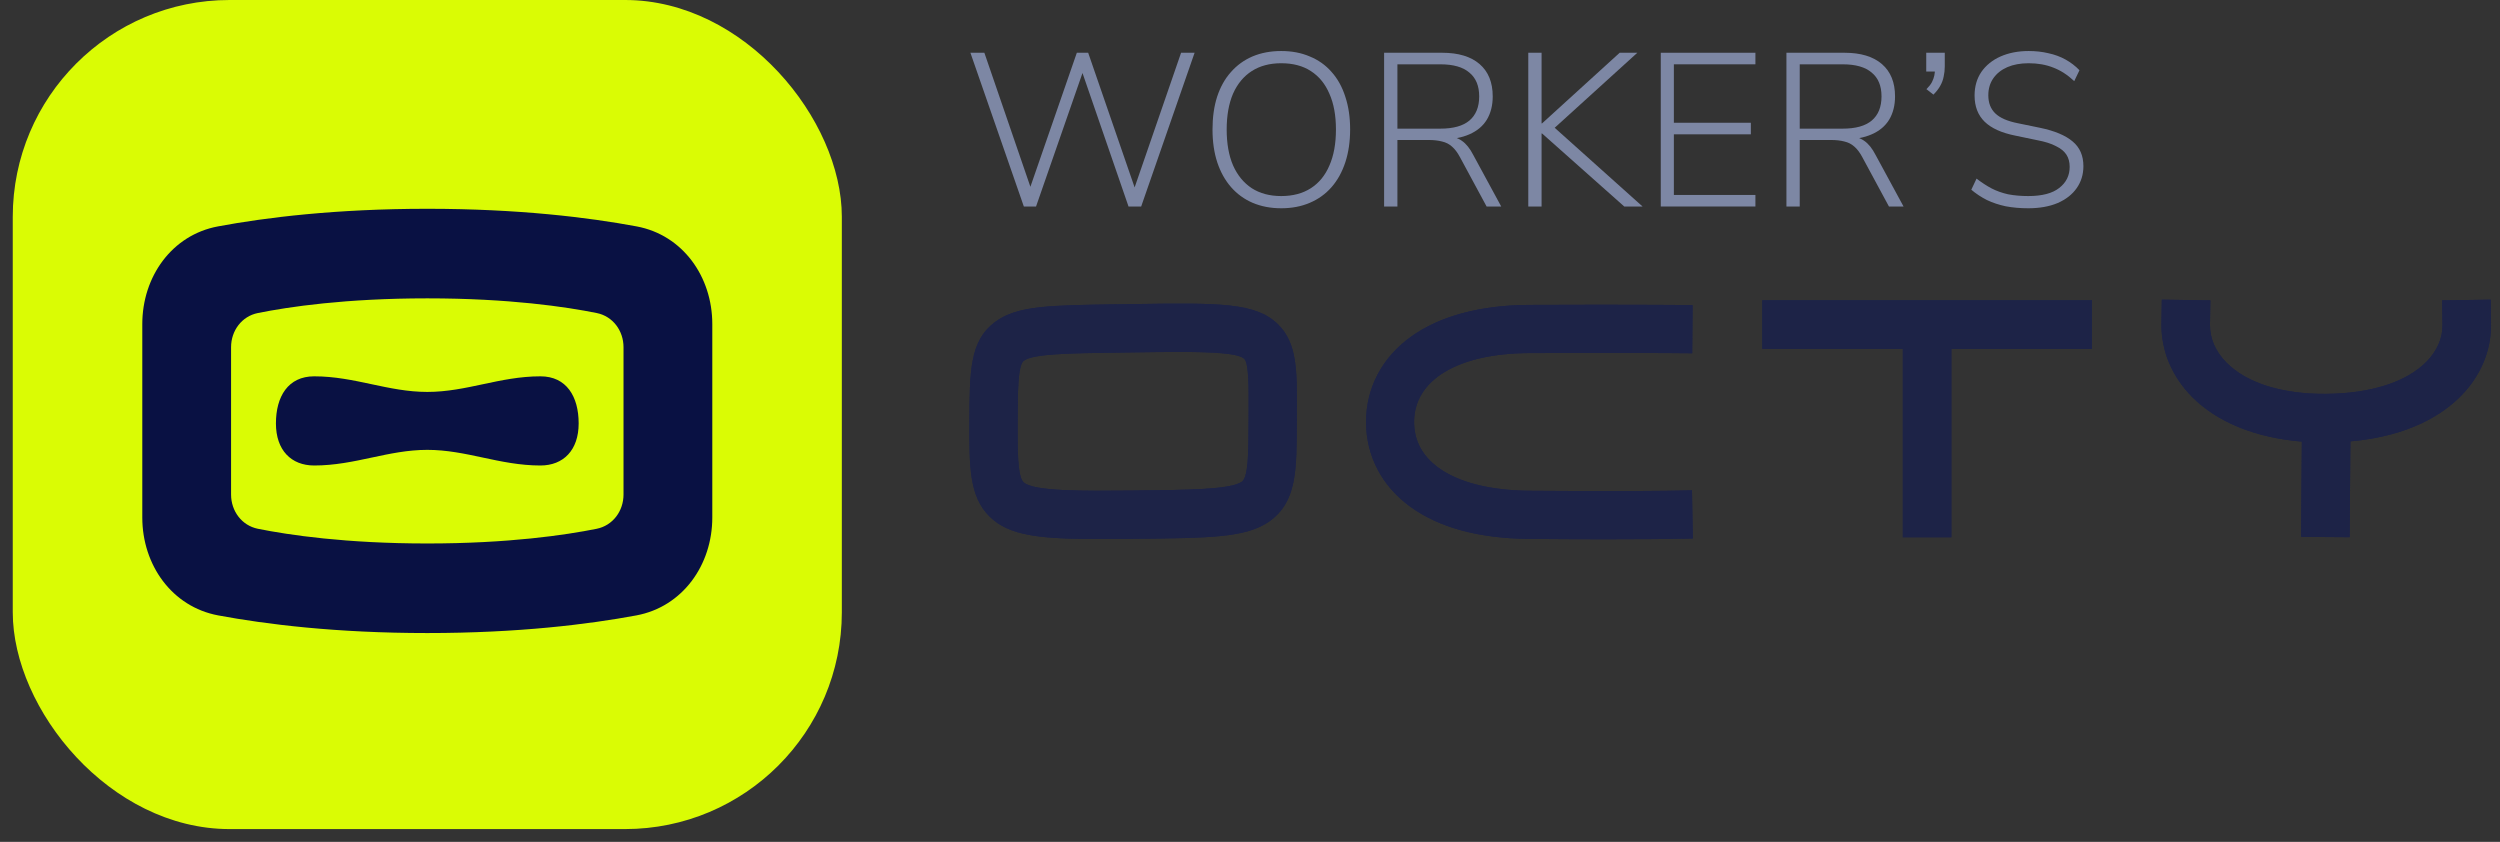
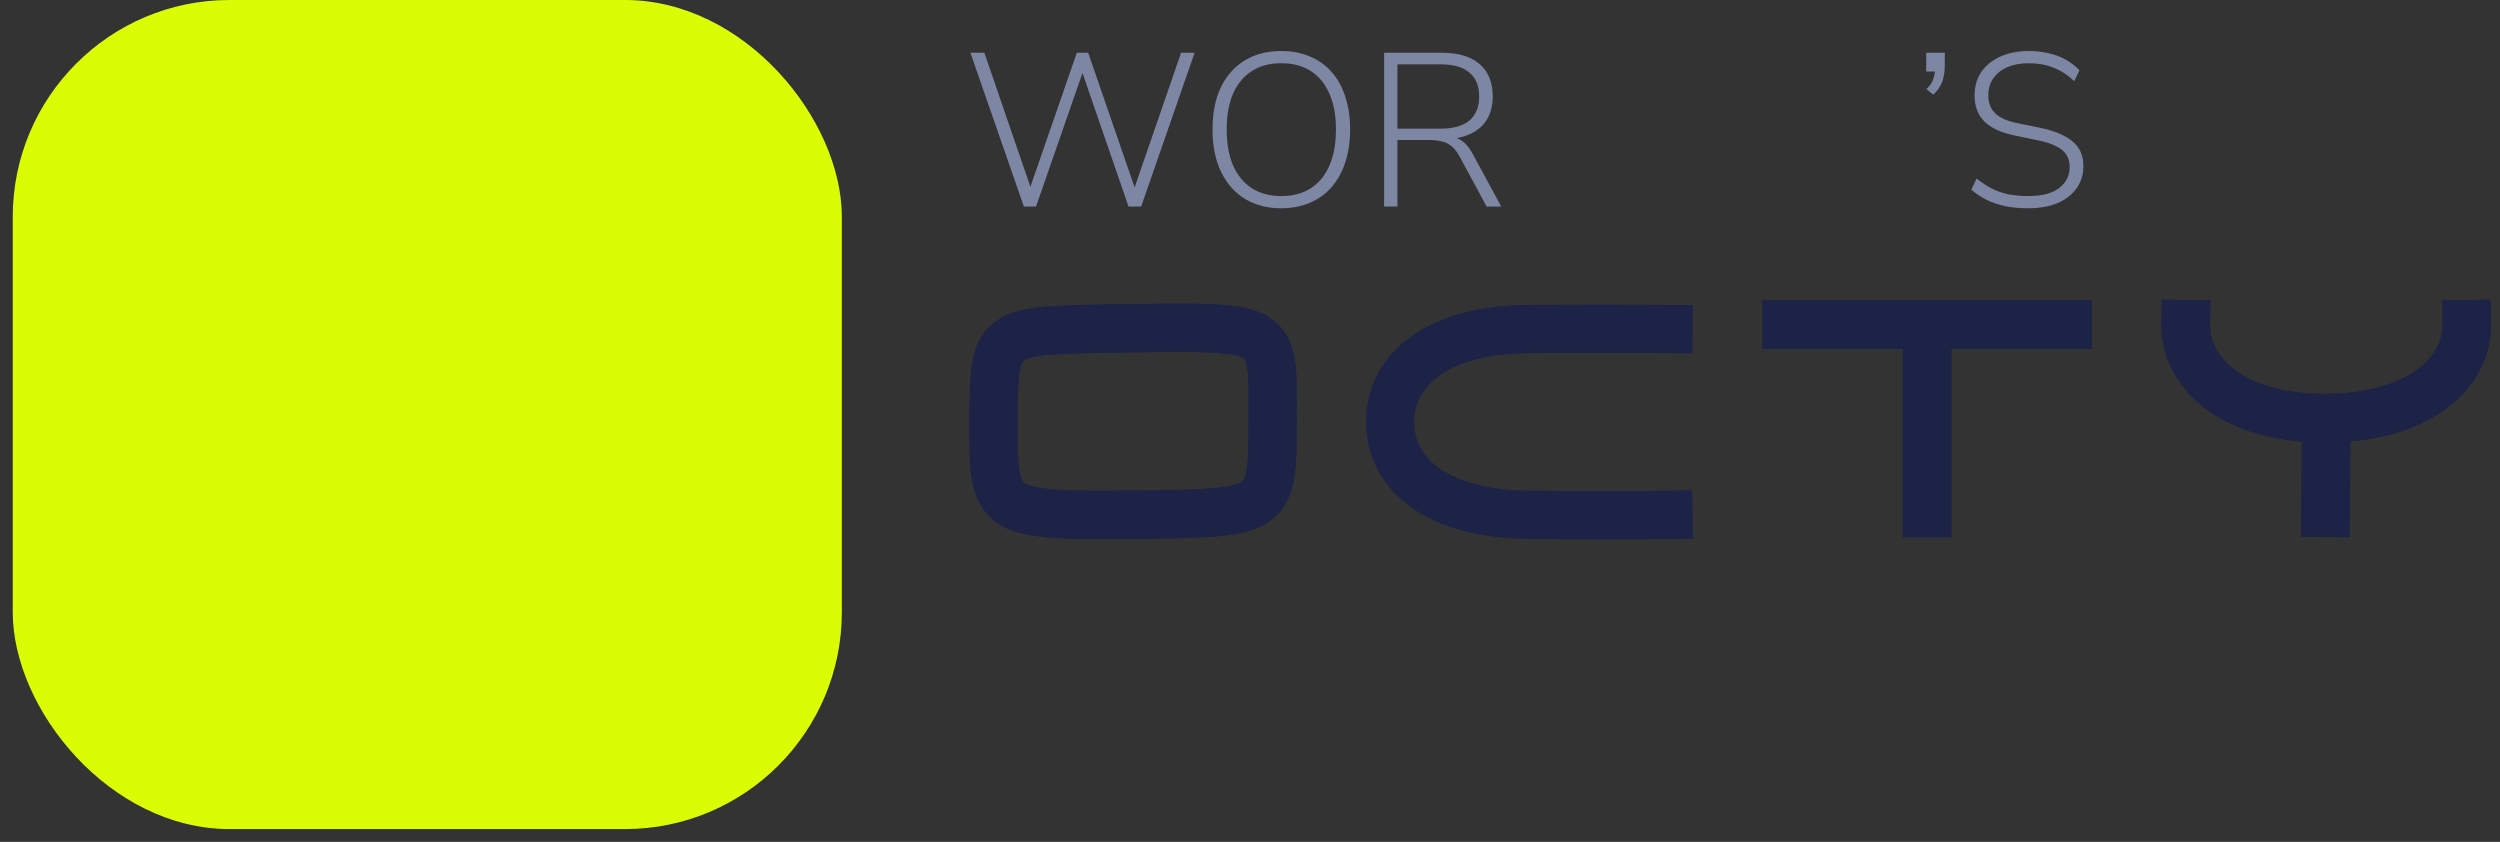
<svg xmlns="http://www.w3.org/2000/svg" width="196" height="66" viewBox="0 0 196 66" fill="none">
  <rect x="0" y="0" width="196" height="66" fill="#333333" stroke="none" />
  <g clip-path="url(#clip0_3035_72967)">
    <rect x="1" width="65" height="65" rx="17" fill="#DAFC04" />
-     <path fill-rule="evenodd" clip-rule="evenodd" d="M17.087 17.75C13.47 18.425 11.156 21.695 11.156 25.406V40.573C11.156 44.294 13.482 47.573 17.109 48.248C20.865 48.947 26.363 49.631 33.5 49.631C40.637 49.631 46.135 48.947 49.891 48.248C53.518 47.573 55.844 44.294 55.844 40.573V25.406C55.844 21.695 53.53 18.425 49.913 17.75C46.167 17.052 40.67 16.369 33.5 16.369C26.329 16.369 20.833 17.052 17.087 17.75ZM20.212 24.543C18.953 24.797 18.116 25.927 18.116 27.222V38.771C18.116 40.069 18.957 41.202 20.219 41.456C22.639 41.943 27.117 42.609 33.5 42.609C39.883 42.609 44.361 41.943 46.781 41.456C48.043 41.202 48.884 40.069 48.884 38.771V27.222C48.884 25.927 48.047 24.797 46.788 24.543C44.378 24.056 39.911 23.391 33.5 23.391C27.089 23.391 22.622 24.056 20.212 24.543Z" fill="#091143" />
-     <path fill-rule="evenodd" clip-rule="evenodd" d="M33.499 30.727H33.5H33.501C35.028 30.727 36.437 30.427 37.859 30.124C39.305 29.815 40.764 29.504 42.372 29.504C44.417 29.504 45.368 31.093 45.367 33.196C45.367 35.299 44.167 36.495 42.371 36.495C40.763 36.495 39.304 36.184 37.857 35.874C36.436 35.57 35.026 35.269 33.501 35.269H33.5H33.499C31.974 35.269 30.564 35.57 29.143 35.874L29.143 35.874C27.696 36.184 26.237 36.495 24.63 36.495C22.833 36.495 21.633 35.299 21.633 33.196C21.633 31.093 22.583 29.504 24.628 29.504C26.236 29.504 27.695 29.815 29.141 30.124C30.563 30.427 31.973 30.727 33.499 30.727Z" fill="#091143" />
    <path d="M159.013 16.328C158.386 16.328 157.799 16.277 157.252 16.174C156.716 16.06 156.22 15.895 155.764 15.678C155.32 15.45 154.915 15.183 154.55 14.875L154.961 14.003C155.36 14.31 155.753 14.567 156.14 14.772C156.539 14.977 156.973 15.131 157.44 15.234C157.919 15.325 158.443 15.371 159.013 15.371C160.096 15.371 160.905 15.16 161.441 14.738C161.988 14.316 162.262 13.763 162.262 13.079C162.262 12.703 162.176 12.384 162.005 12.122C161.834 11.86 161.561 11.637 161.185 11.455C160.82 11.261 160.335 11.107 159.731 10.993L158.004 10.634C156.921 10.418 156.118 10.053 155.593 9.54C155.069 9.027 154.807 8.343 154.807 7.488C154.807 6.781 154.983 6.166 155.337 5.641C155.702 5.117 156.203 4.712 156.842 4.427C157.491 4.142 158.227 4 159.047 4C159.594 4 160.107 4.057 160.586 4.171C161.076 4.274 161.527 4.439 161.937 4.667C162.347 4.895 162.712 5.174 163.031 5.505L162.621 6.36C162.097 5.869 161.549 5.516 160.979 5.3C160.409 5.072 159.765 4.958 159.047 4.958C158.409 4.958 157.85 5.06 157.372 5.265C156.904 5.47 156.539 5.761 156.277 6.137C156.015 6.514 155.884 6.958 155.884 7.471C155.884 8.064 156.066 8.537 156.431 8.89C156.796 9.244 157.383 9.5 158.192 9.66L159.936 10.019C161.088 10.258 161.943 10.617 162.501 11.096C163.06 11.563 163.339 12.207 163.339 13.028C163.339 13.678 163.162 14.254 162.809 14.755C162.467 15.245 161.971 15.633 161.321 15.918C160.672 16.191 159.902 16.328 159.013 16.328Z" fill="#7D87A4" />
    <path d="M151.581 7.419L151.034 6.991C151.227 6.797 151.37 6.615 151.461 6.444C151.552 6.262 151.615 6.091 151.649 5.931C151.683 5.76 151.701 5.589 151.701 5.418L152.077 5.606H151.017V4.136H152.47V5.213C152.47 5.487 152.441 5.749 152.384 6C152.339 6.25 152.248 6.495 152.111 6.735C151.986 6.963 151.809 7.191 151.581 7.419Z" fill="#7D87A4" />
-     <path d="M140.056 16.19V4.136H144.604C145.881 4.136 146.861 4.432 147.545 5.025C148.229 5.618 148.571 6.461 148.571 7.555C148.571 8.262 148.417 8.872 148.11 9.385C147.802 9.887 147.346 10.268 146.742 10.531C146.149 10.793 145.437 10.924 144.604 10.924L144.792 10.702H145.032C145.465 10.702 145.841 10.816 146.16 11.044C146.491 11.272 146.787 11.642 147.05 12.155L149.238 16.19H148.093L146.007 12.326C145.813 11.961 145.602 11.682 145.374 11.488C145.157 11.294 144.901 11.163 144.604 11.095C144.308 11.015 143.955 10.975 143.544 10.975H141.099V16.19H140.056ZM141.099 10.086H144.468C145.482 10.086 146.24 9.875 146.742 9.453C147.255 9.02 147.511 8.388 147.511 7.555C147.511 6.735 147.255 6.113 146.742 5.692C146.24 5.259 145.482 5.042 144.468 5.042H141.099V10.086Z" fill="#7D87A4" />
-     <path d="M130.205 16.19V4.136H137.625V5.042H131.231V9.624H137.266V10.531H131.231V15.284H137.625V16.19H130.205Z" fill="#7D87A4" />
-     <path d="M119.817 16.19V4.136H120.86V9.676H120.895L126.982 4.136H128.367L121.51 10.36L121.544 9.71L128.777 16.19H127.341L120.895 10.462H120.86V16.19H119.817Z" fill="#7D87A4" />
    <path d="M108.514 16.19V4.136H113.062C114.339 4.136 115.319 4.432 116.003 5.025C116.687 5.618 117.029 6.461 117.029 7.555C117.029 8.262 116.875 8.872 116.567 9.385C116.259 9.887 115.803 10.268 115.199 10.531C114.607 10.793 113.894 10.924 113.062 10.924L113.25 10.702H113.489C113.923 10.702 114.299 10.816 114.618 11.044C114.948 11.272 115.245 11.642 115.507 12.155L117.696 16.19H116.55L114.464 12.326C114.27 11.961 114.059 11.682 113.831 11.488C113.615 11.294 113.358 11.163 113.062 11.095C112.766 11.015 112.412 10.975 112.002 10.975H109.557V16.19H108.514ZM109.557 10.086H112.925C113.94 10.086 114.698 9.875 115.199 9.453C115.712 9.02 115.969 8.388 115.969 7.555C115.969 6.735 115.712 6.113 115.199 5.692C114.698 5.259 113.94 5.042 112.925 5.042H109.557V10.086Z" fill="#7D87A4" />
    <path d="M100.447 16.328C99.626 16.328 98.879 16.186 98.207 15.901C97.546 15.616 96.981 15.205 96.514 14.67C96.047 14.134 95.688 13.49 95.437 12.737C95.186 11.974 95.061 11.113 95.061 10.155C95.061 9.198 95.18 8.343 95.42 7.591C95.67 6.827 96.029 6.183 96.497 5.659C96.964 5.123 97.528 4.712 98.19 4.427C98.862 4.142 99.615 4 100.447 4C101.279 4 102.025 4.142 102.687 4.427C103.359 4.701 103.929 5.106 104.396 5.641C104.875 6.177 105.234 6.827 105.474 7.591C105.724 8.343 105.85 9.192 105.85 10.138C105.85 11.096 105.724 11.957 105.474 12.72C105.223 13.484 104.864 14.134 104.396 14.67C103.929 15.205 103.359 15.616 102.687 15.901C102.025 16.186 101.279 16.328 100.447 16.328ZM100.447 15.371C101.359 15.371 102.134 15.165 102.772 14.755C103.41 14.345 103.895 13.752 104.225 12.977C104.567 12.202 104.738 11.261 104.738 10.155C104.738 9.05 104.567 8.115 104.225 7.351C103.895 6.576 103.41 5.983 102.772 5.573C102.145 5.163 101.37 4.958 100.447 4.958C99.546 4.958 98.777 5.163 98.138 5.573C97.5 5.983 97.01 6.576 96.668 7.351C96.337 8.126 96.172 9.061 96.172 10.155C96.172 11.25 96.337 12.185 96.668 12.96C97.01 13.735 97.5 14.333 98.138 14.755C98.777 15.165 99.546 15.371 100.447 15.371Z" fill="#7D87A4" />
    <path d="M80.269 16.19L76.08 4.136H77.174L81.055 15.438H80.508L84.424 4.136H85.313L89.211 15.438H88.698L92.597 4.136H93.657L89.468 16.19H88.476L84.697 5.23H85.039L81.226 16.19H80.269Z" fill="#7D87A4" />
-     <path d="M100.216 25.449C101.704 26.927 101.692 29.064 101.673 32.3C101.671 32.541 101.67 32.791 101.669 33.049C101.662 34.97 101.657 36.357 101.456 37.527C101.284 38.525 100.888 39.963 99.439 40.931C97.604 42.156 94.862 42.184 88.855 42.244C87.917 42.253 87.052 42.26 86.253 42.26C81.494 42.26 79.101 42.008 77.572 40.486C75.98 38.902 75.989 36.568 76.002 33.035C76.017 29.094 76.026 26.715 78.02 25.238C79.741 23.963 82.24 23.93 87.716 23.856L88.809 23.841C95.633 23.743 98.458 23.703 100.216 25.449L100.216 25.449ZM97.893 32.278C97.903 30.419 97.914 28.496 97.554 28.138C97.108 27.695 95.102 27.592 92.433 27.592C91.335 27.592 90.124 27.609 88.863 27.627L87.767 27.642C83.844 27.695 81.01 27.733 80.268 28.282C79.8 28.629 79.793 30.677 79.784 33.049C79.775 35.251 79.767 37.331 80.238 37.799C80.976 38.534 84.962 38.494 88.817 38.456C93.244 38.412 96.442 38.38 97.343 37.778C97.873 37.425 97.879 35.583 97.889 33.035C97.89 32.773 97.891 32.521 97.893 32.278L97.893 32.278ZM132.652 38.443L132.717 42.218L130.833 42.251C130.808 42.251 129.167 42.279 125.956 42.279C124.33 42.279 122.301 42.271 119.875 42.25C115.962 42.216 112.834 41.37 110.576 39.735C108.333 38.109 107.098 35.745 107.098 33.078C107.098 30.412 108.344 28.042 110.607 26.407C112.849 24.785 116.057 23.92 119.884 23.905C127.085 23.877 130.778 23.905 130.815 23.906L132.699 23.921L132.669 27.696L130.785 27.681C130.749 27.681 127.073 27.653 119.898 27.681C114.327 27.702 110.867 29.77 110.867 33.078C110.867 34.543 111.513 35.754 112.785 36.676C114.373 37.826 116.836 38.449 119.907 38.475C127.065 38.538 130.732 38.477 130.767 38.476L132.652 38.443ZM138.164 23.541H164.005V27.355H152.986V42.123H149.18V27.355H138.164V23.541H138.164ZM195.27 23.493L195.297 25.399C195.327 27.45 194.501 29.442 192.973 31.006C191.539 32.475 188.9 34.2 184.271 34.603L184.212 42.117L180.405 42.09L180.464 34.62C176.845 34.325 173.833 33.11 171.857 31.116C170.279 29.524 169.427 27.494 169.457 25.399L169.485 23.493L173.291 23.548L173.263 25.454C173.248 26.53 173.696 27.559 174.559 28.43C176.148 30.034 178.922 30.905 182.363 30.878C185.878 30.852 188.679 29.951 190.252 28.34C191.078 27.495 191.506 26.497 191.491 25.455L191.464 23.548L195.27 23.493Z" fill="#1D2347" />
+     <path d="M100.216 25.449C101.704 26.927 101.692 29.064 101.673 32.3C101.671 32.541 101.67 32.791 101.669 33.049C101.662 34.97 101.657 36.357 101.456 37.527C101.284 38.525 100.888 39.963 99.439 40.931C97.604 42.156 94.862 42.184 88.855 42.244C87.917 42.253 87.052 42.26 86.253 42.26C81.494 42.26 79.101 42.008 77.572 40.486C75.98 38.902 75.989 36.568 76.002 33.035C76.017 29.094 76.026 26.715 78.02 25.238C79.741 23.963 82.24 23.93 87.716 23.856L88.809 23.841C95.633 23.743 98.458 23.703 100.216 25.449L100.216 25.449ZM97.893 32.278C97.903 30.419 97.914 28.496 97.554 28.138C97.108 27.695 95.102 27.592 92.433 27.592C91.335 27.592 90.124 27.609 88.863 27.627L87.767 27.642C83.844 27.695 81.01 27.733 80.268 28.282C79.8 28.629 79.793 30.677 79.784 33.049C79.775 35.251 79.767 37.331 80.238 37.799C80.976 38.534 84.962 38.494 88.817 38.456C93.244 38.412 96.442 38.38 97.343 37.778C97.873 37.425 97.879 35.583 97.889 33.035C97.89 32.773 97.891 32.521 97.893 32.278L97.893 32.278ZM132.652 38.443L132.717 42.218L130.833 42.251C130.808 42.251 129.167 42.279 125.956 42.279C124.33 42.279 122.301 42.271 119.875 42.25C108.333 38.109 107.098 35.745 107.098 33.078C107.098 30.412 108.344 28.042 110.607 26.407C112.849 24.785 116.057 23.92 119.884 23.905C127.085 23.877 130.778 23.905 130.815 23.906L132.699 23.921L132.669 27.696L130.785 27.681C130.749 27.681 127.073 27.653 119.898 27.681C114.327 27.702 110.867 29.77 110.867 33.078C110.867 34.543 111.513 35.754 112.785 36.676C114.373 37.826 116.836 38.449 119.907 38.475C127.065 38.538 130.732 38.477 130.767 38.476L132.652 38.443ZM138.164 23.541H164.005V27.355H152.986V42.123H149.18V27.355H138.164V23.541H138.164ZM195.27 23.493L195.297 25.399C195.327 27.45 194.501 29.442 192.973 31.006C191.539 32.475 188.9 34.2 184.271 34.603L184.212 42.117L180.405 42.09L180.464 34.62C176.845 34.325 173.833 33.11 171.857 31.116C170.279 29.524 169.427 27.494 169.457 25.399L169.485 23.493L173.291 23.548L173.263 25.454C173.248 26.53 173.696 27.559 174.559 28.43C176.148 30.034 178.922 30.905 182.363 30.878C185.878 30.852 188.679 29.951 190.252 28.34C191.078 27.495 191.506 26.497 191.491 25.455L191.464 23.548L195.27 23.493Z" fill="#1D2347" />
    <path d="M100.216 25.449C101.704 26.927 101.692 29.064 101.673 32.3C101.671 32.541 101.67 32.791 101.669 33.049C101.662 34.97 101.657 36.357 101.456 37.527C101.284 38.525 100.888 39.963 99.439 40.931C97.604 42.156 94.862 42.184 88.855 42.244C87.917 42.253 87.052 42.26 86.253 42.26C81.494 42.26 79.101 42.008 77.572 40.486C75.98 38.902 75.989 36.568 76.002 33.035C76.017 29.094 76.026 26.715 78.02 25.238C79.741 23.963 82.24 23.93 87.716 23.856L88.809 23.841C95.633 23.743 98.458 23.703 100.216 25.449L100.216 25.449ZM97.893 32.278C97.903 30.419 97.914 28.496 97.554 28.138C97.108 27.695 95.102 27.592 92.433 27.592C91.335 27.592 90.124 27.609 88.863 27.627L87.767 27.642C83.844 27.695 81.01 27.733 80.268 28.282C79.8 28.629 79.793 30.677 79.784 33.049C79.775 35.251 79.767 37.331 80.238 37.799C80.976 38.534 84.962 38.494 88.817 38.456C93.244 38.412 96.442 38.38 97.343 37.778C97.873 37.425 97.879 35.583 97.889 33.035C97.89 32.773 97.891 32.521 97.893 32.278L97.893 32.278ZM132.652 38.443L132.717 42.218L130.833 42.251C130.808 42.251 129.167 42.279 125.956 42.279C124.33 42.279 122.301 42.271 119.875 42.25C115.962 42.216 112.834 41.37 110.576 39.735C108.333 38.109 107.098 35.745 107.098 33.078C107.098 30.412 108.344 28.042 110.607 26.407C112.849 24.785 116.057 23.92 119.884 23.905C127.085 23.877 130.778 23.905 130.815 23.906L132.699 23.921L132.669 27.696L130.785 27.681C130.749 27.681 127.073 27.653 119.898 27.681C114.327 27.702 110.867 29.77 110.867 33.078C110.867 34.543 111.513 35.754 112.785 36.676C114.373 37.826 116.836 38.449 119.907 38.475C127.065 38.538 130.732 38.477 130.767 38.476L132.652 38.443ZM138.164 23.541H164.005V27.355H152.986V42.123H149.18V27.355H138.164V23.541H138.164ZM195.27 23.493L195.297 25.399C195.327 27.45 194.501 29.442 192.973 31.006C191.539 32.475 188.9 34.2 184.271 34.603L184.212 42.117L180.405 42.09L180.464 34.62C176.845 34.325 173.833 33.11 171.857 31.116C170.279 29.524 169.427 27.494 169.457 25.399L169.485 23.493L173.291 23.548L173.263 25.454C173.248 26.53 173.696 27.559 174.559 28.43C176.148 30.034 178.922 30.905 182.363 30.878C185.878 30.852 188.679 29.951 190.252 28.34C191.078 27.495 191.506 26.497 191.491 25.455L191.464 23.548L195.27 23.493Z" fill="#1D2347" />
  </g>
  <defs>
    <clipPath id="clip0_3035_72967">
      <rect width="195" height="66" fill="white" transform="translate(0.5)" />
    </clipPath>
  </defs>
</svg>